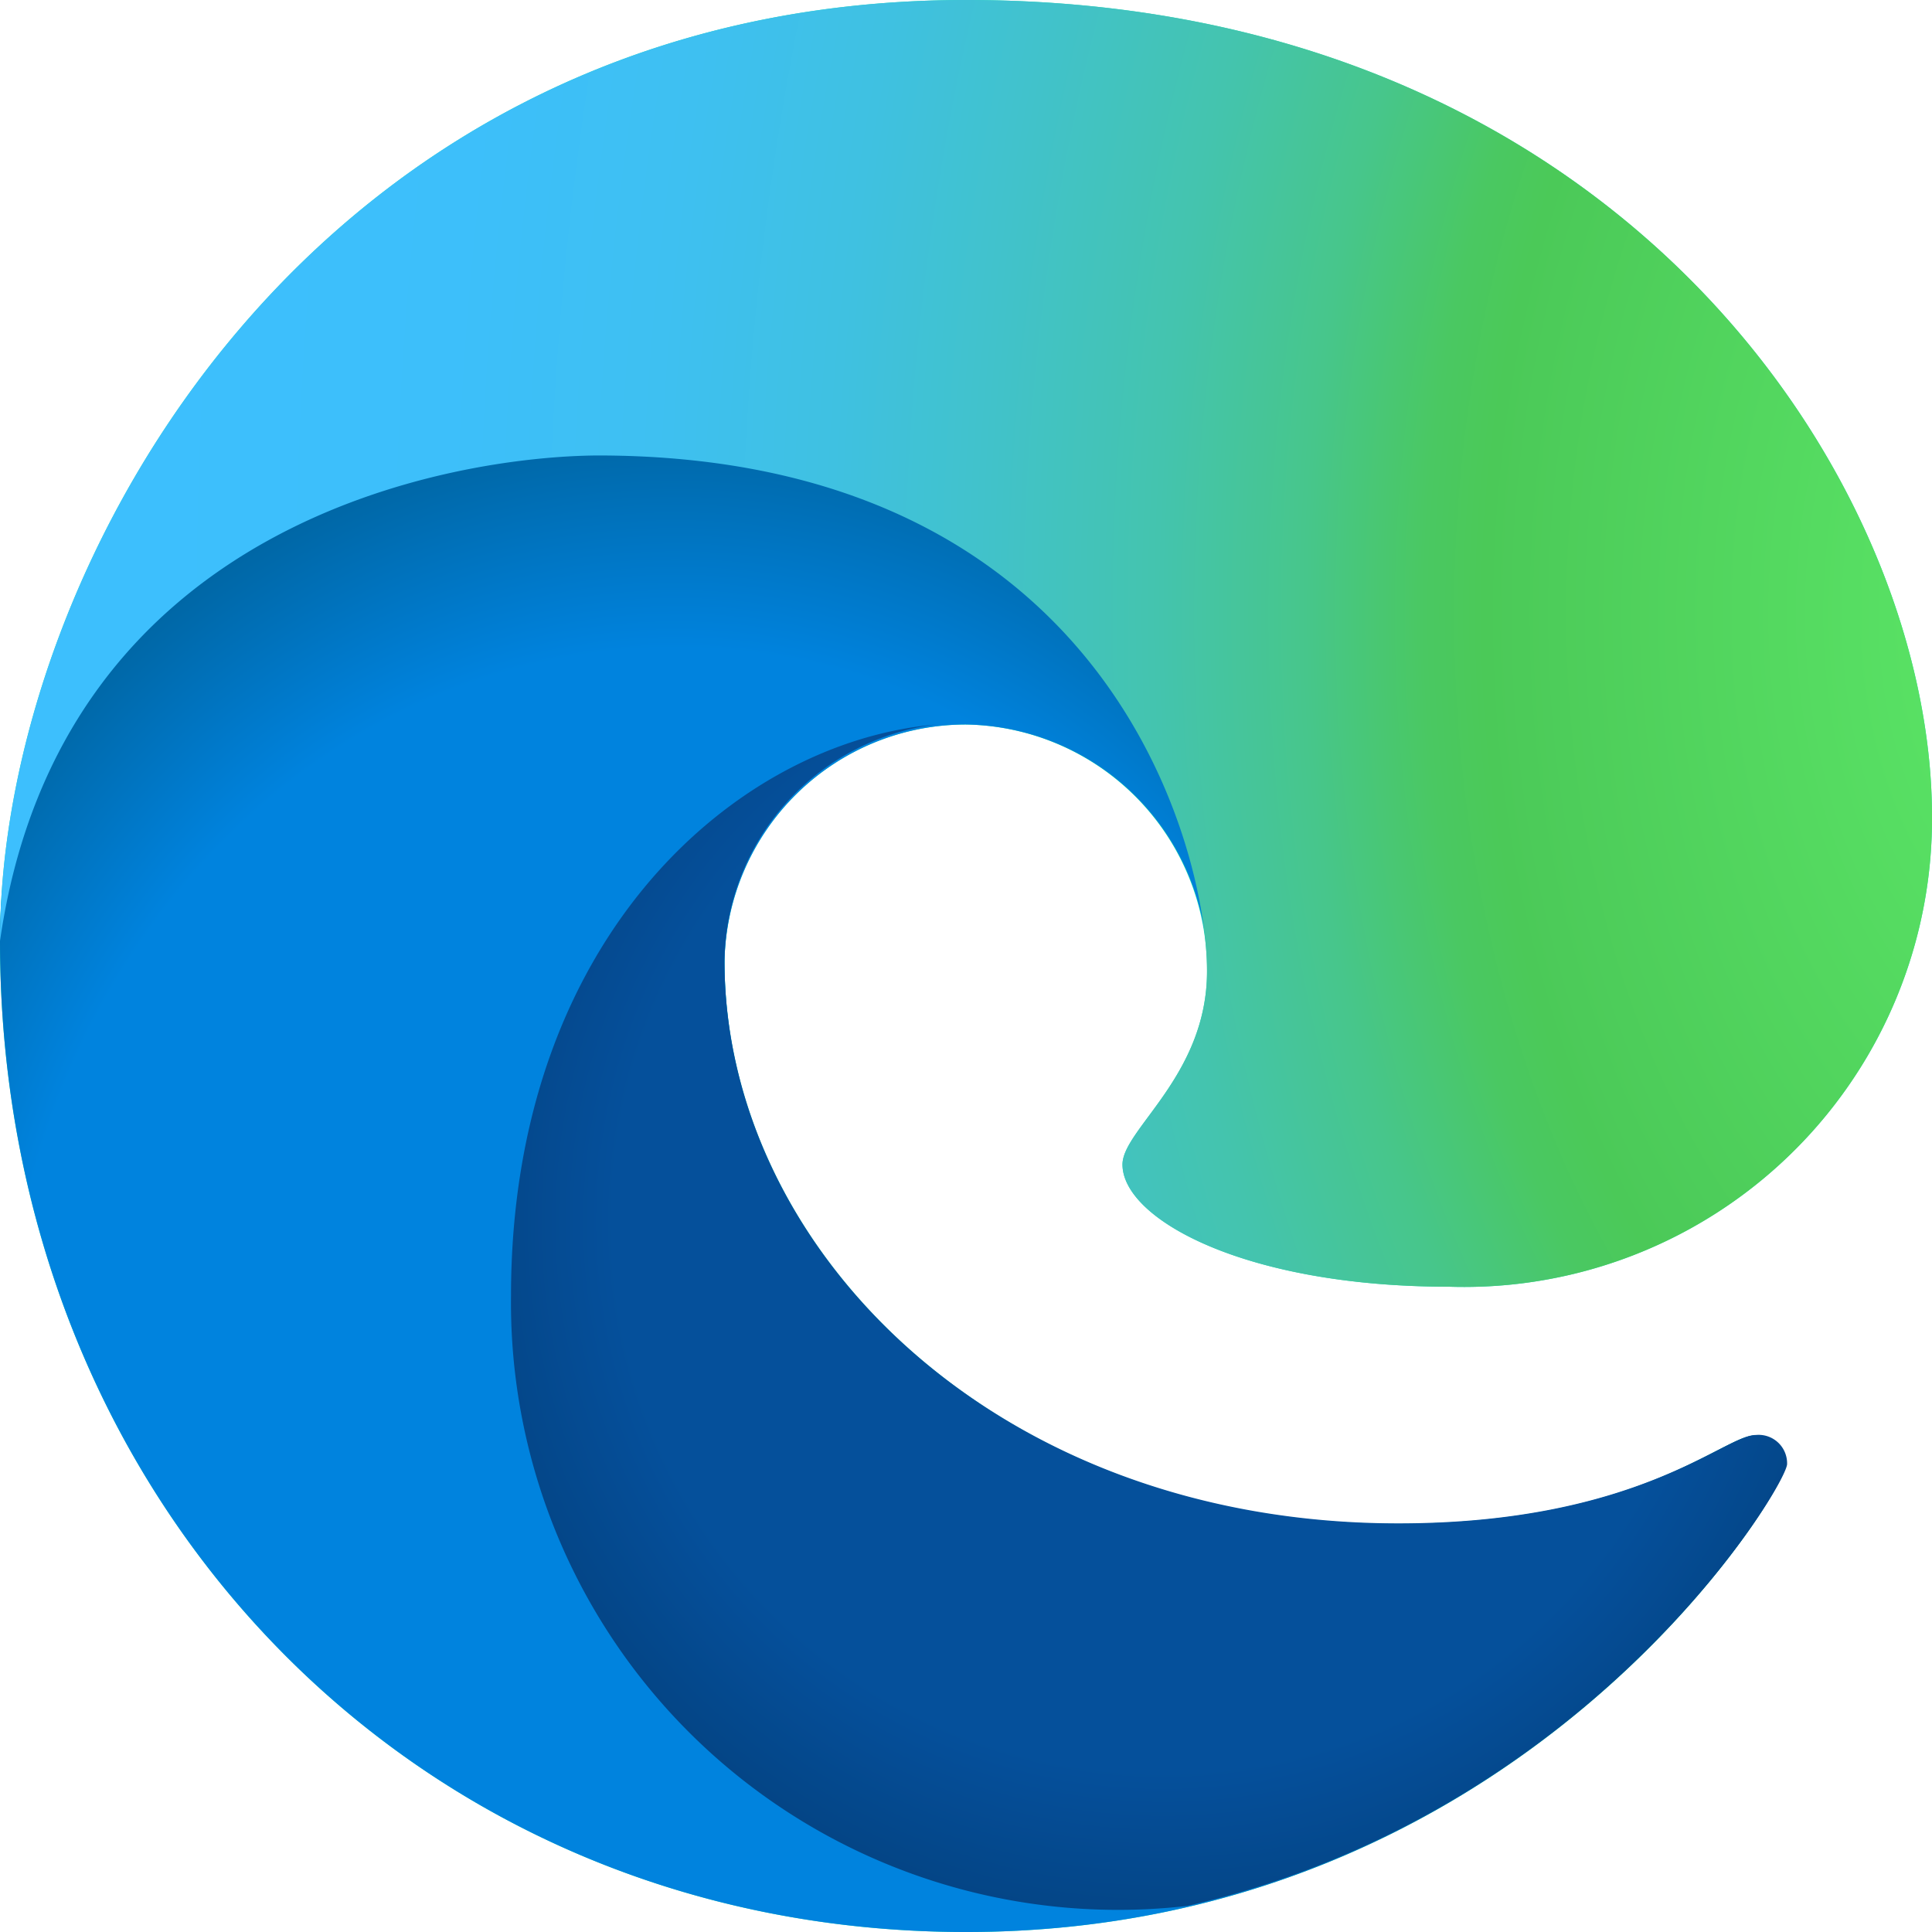
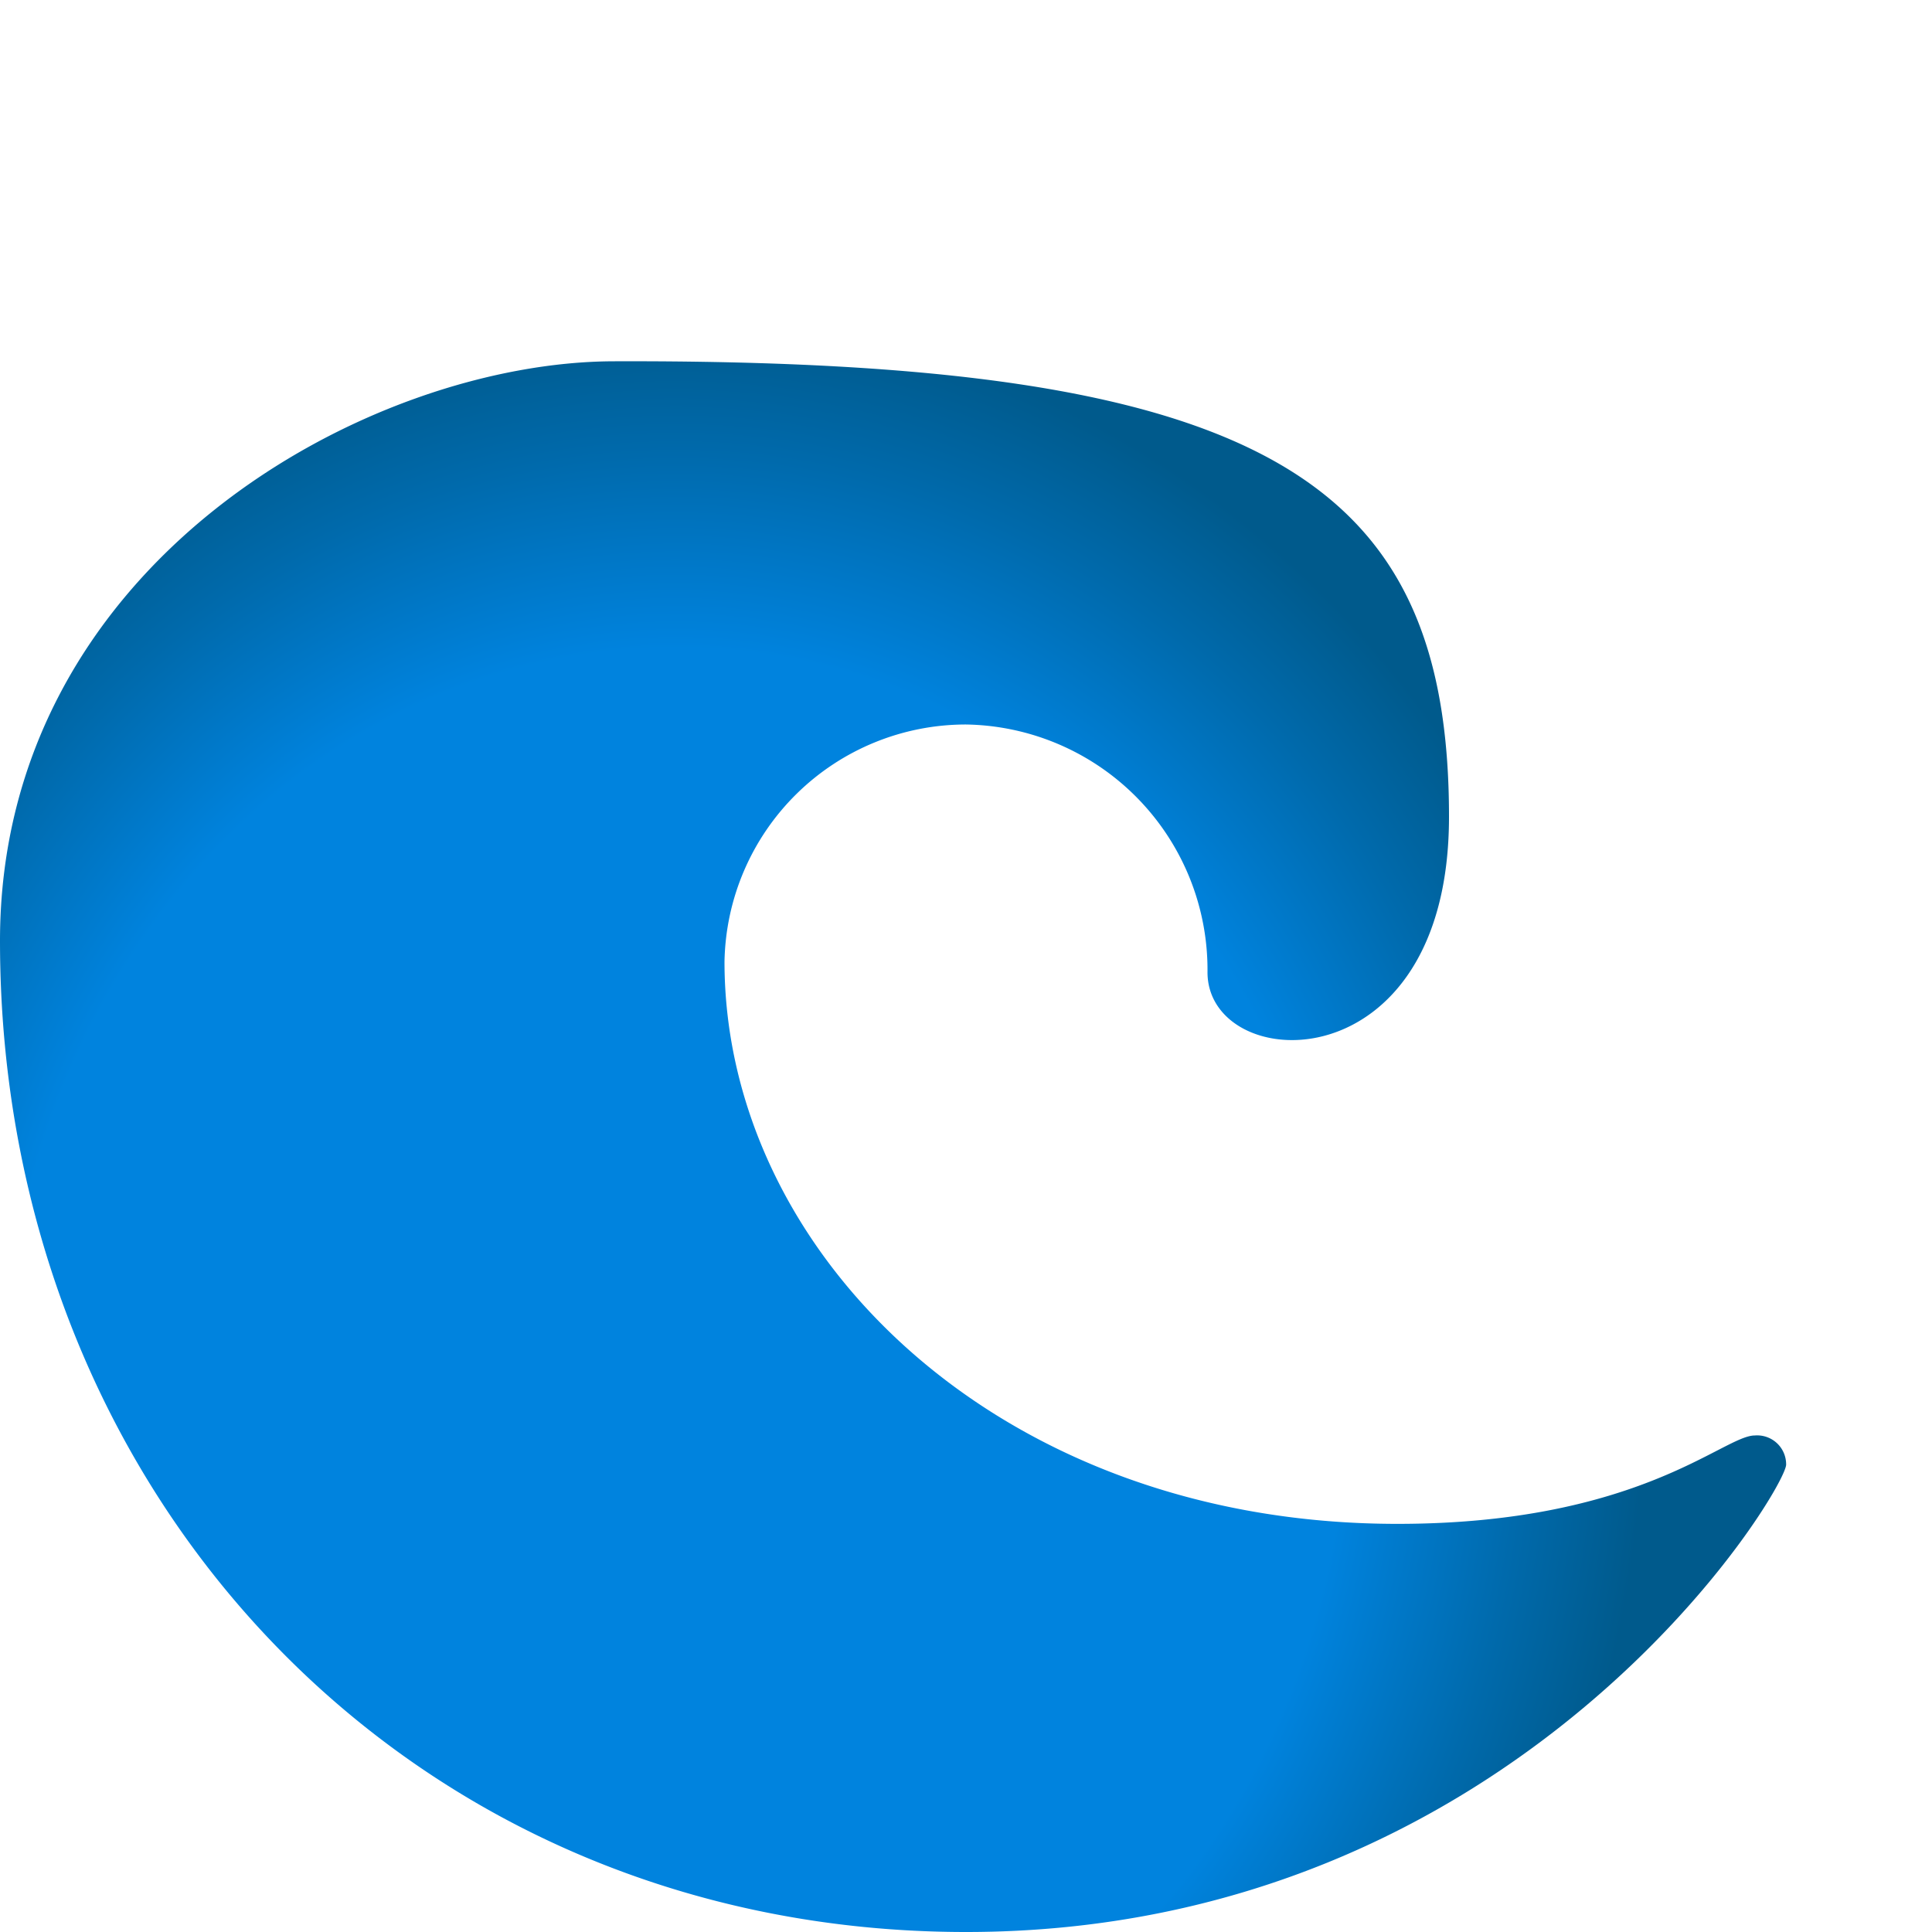
<svg xmlns="http://www.w3.org/2000/svg" id="Layer_1" data-name="Layer 1" viewBox="0 0 40 40">
  <defs>
    <style>.cls-1{fill:#1de9b6;}.cls-2{fill:url(#radial-gradient);}.cls-3{fill:url(#radial-gradient-2);}.cls-4{fill:url(#radial-gradient-3);}</style>
    <radialGradient id="radial-gradient" cx="13.99" cy="13.74" r="21.35" gradientTransform="matrix(1, 0, 0, -1.11, 0, 44.08)" gradientUnits="userSpaceOnUse">
      <stop offset="0.65" stop-color="#0083de" />
      <stop offset="0.82" stop-color="#006aac" />
      <stop offset="0.94" stop-color="#005a8c" />
    </radialGradient>
    <radialGradient id="radial-gradient-2" cx="24.08" cy="-5.16" r="16.48" gradientTransform="matrix(1, 0, 0, -1, 0, 20.14)" gradientUnits="userSpaceOnUse">
      <stop offset="0.69" stop-color="#05509b" />
      <stop offset="0.72" stop-color="#054e98" />
      <stop offset="1" stop-color="#033e78" />
    </radialGradient>
    <radialGradient id="radial-gradient-3" cx="-367.51" cy="400.29" r="61.53" gradientTransform="matrix(-1, 0, 0, 1.51, -323.86, -591.74)" gradientUnits="userSpaceOnUse">
      <stop offset="0" stop-color="#5eeb69" />
      <stop offset="0.21" stop-color="#4bc958" />
      <stop offset="0.23" stop-color="#4ac862" />
      <stop offset="0.27" stop-color="#47c68b" />
      <stop offset="0.32" stop-color="#44c4ae" />
      <stop offset="0.38" stop-color="#41c2cb" />
      <stop offset="0.43" stop-color="#3fc1e1" />
      <stop offset="0.49" stop-color="#3ec0f1" />
      <stop offset="0.56" stop-color="#3dbffa" />
      <stop offset="0.66" stop-color="#3dbffd" />
    </radialGradient>
  </defs>
-   <path class="cls-1" d="M0,19.48C0,11.67,6.56,0,20,0S40,9.92,40,16.91a9.69,9.69,0,0,1-10,9.73c-4.25,0-6.76-1.41-6.76-2.53,0-.73,1.75-1.84,1.75-4A5.08,5.08,0,0,0,20,15a5,5,0,0,0-5,4.9c0,5.95,5.63,11.65,13.93,11.65,5,0,6.75-1.83,7.4-1.83a.6.6,0,0,1,.65.6C37,30.81,31.48,40,20,40S0,31,0,19.48Z" />
  <path class="cls-2" d="M0,19.48c0-7.81,7.61-12,12.73-12C26.17,7.44,30,9.92,30,16.91c0,5.6-5,5.36-5,3.22A5.08,5.08,0,0,0,20,15a5,5,0,0,0-5,4.91c0,6,5.63,11.64,13.93,11.64,5,0,6.75-1.83,7.4-1.83a.6.6,0,0,1,.65.6C37,30.81,31.48,40,20,40S0,31,0,19.48Z" />
-   <path class="cls-3" d="M15,19.89A5,5,0,0,1,19.38,15c-4.1.35-8.8,4.38-8.8,11.83a12.57,12.57,0,0,0,14,12.63C32.91,37.56,37,30.74,37,30.31a.59.59,0,0,0-.65-.6c-.64,0-2.44,1.83-7.4,1.83C20.61,31.54,15,25.85,15,19.89Z" />
-   <path class="cls-4" d="M0,19.48C0,11.67,6.56,0,20,0S40,9.92,40,16.91a9.69,9.69,0,0,1-10,9.73c-4.25,0-6.76-1.41-6.76-2.53,0-.73,1.75-1.84,1.75-4,0-2.57-2.07-10.68-12.62-10.68C9.44,9.45,1.26,10.74,0,19.48Z" />
</svg>